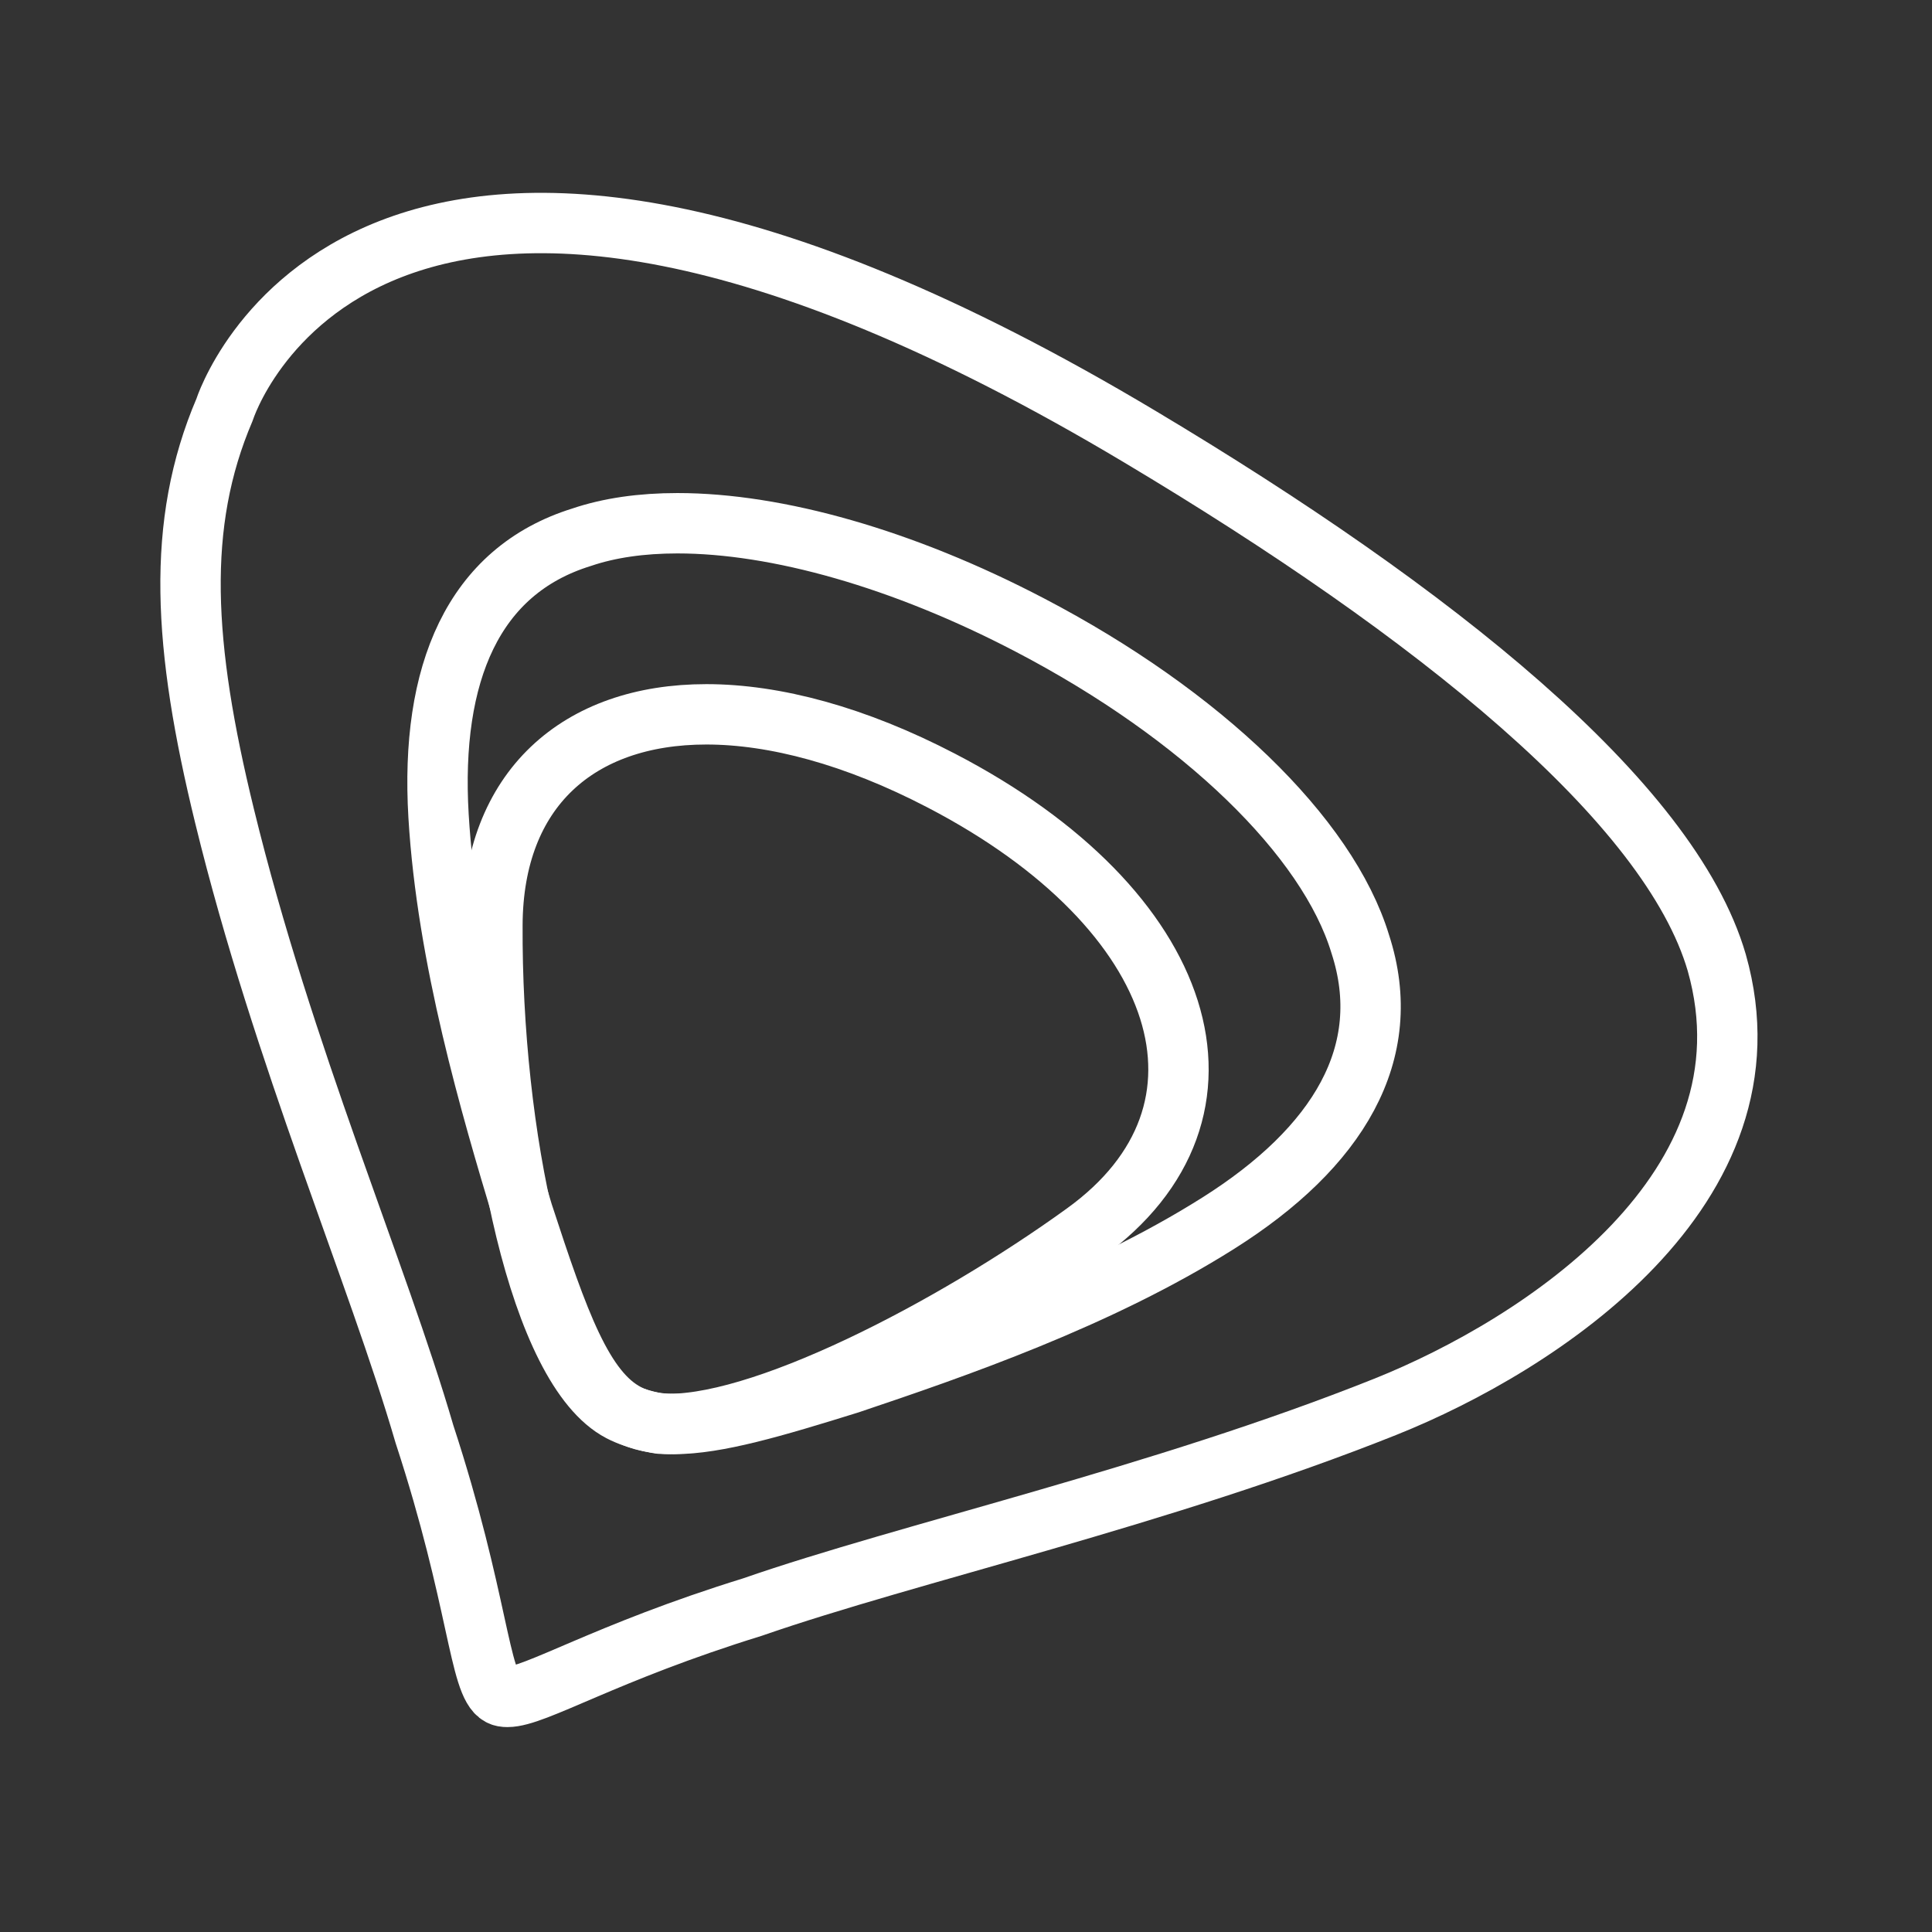
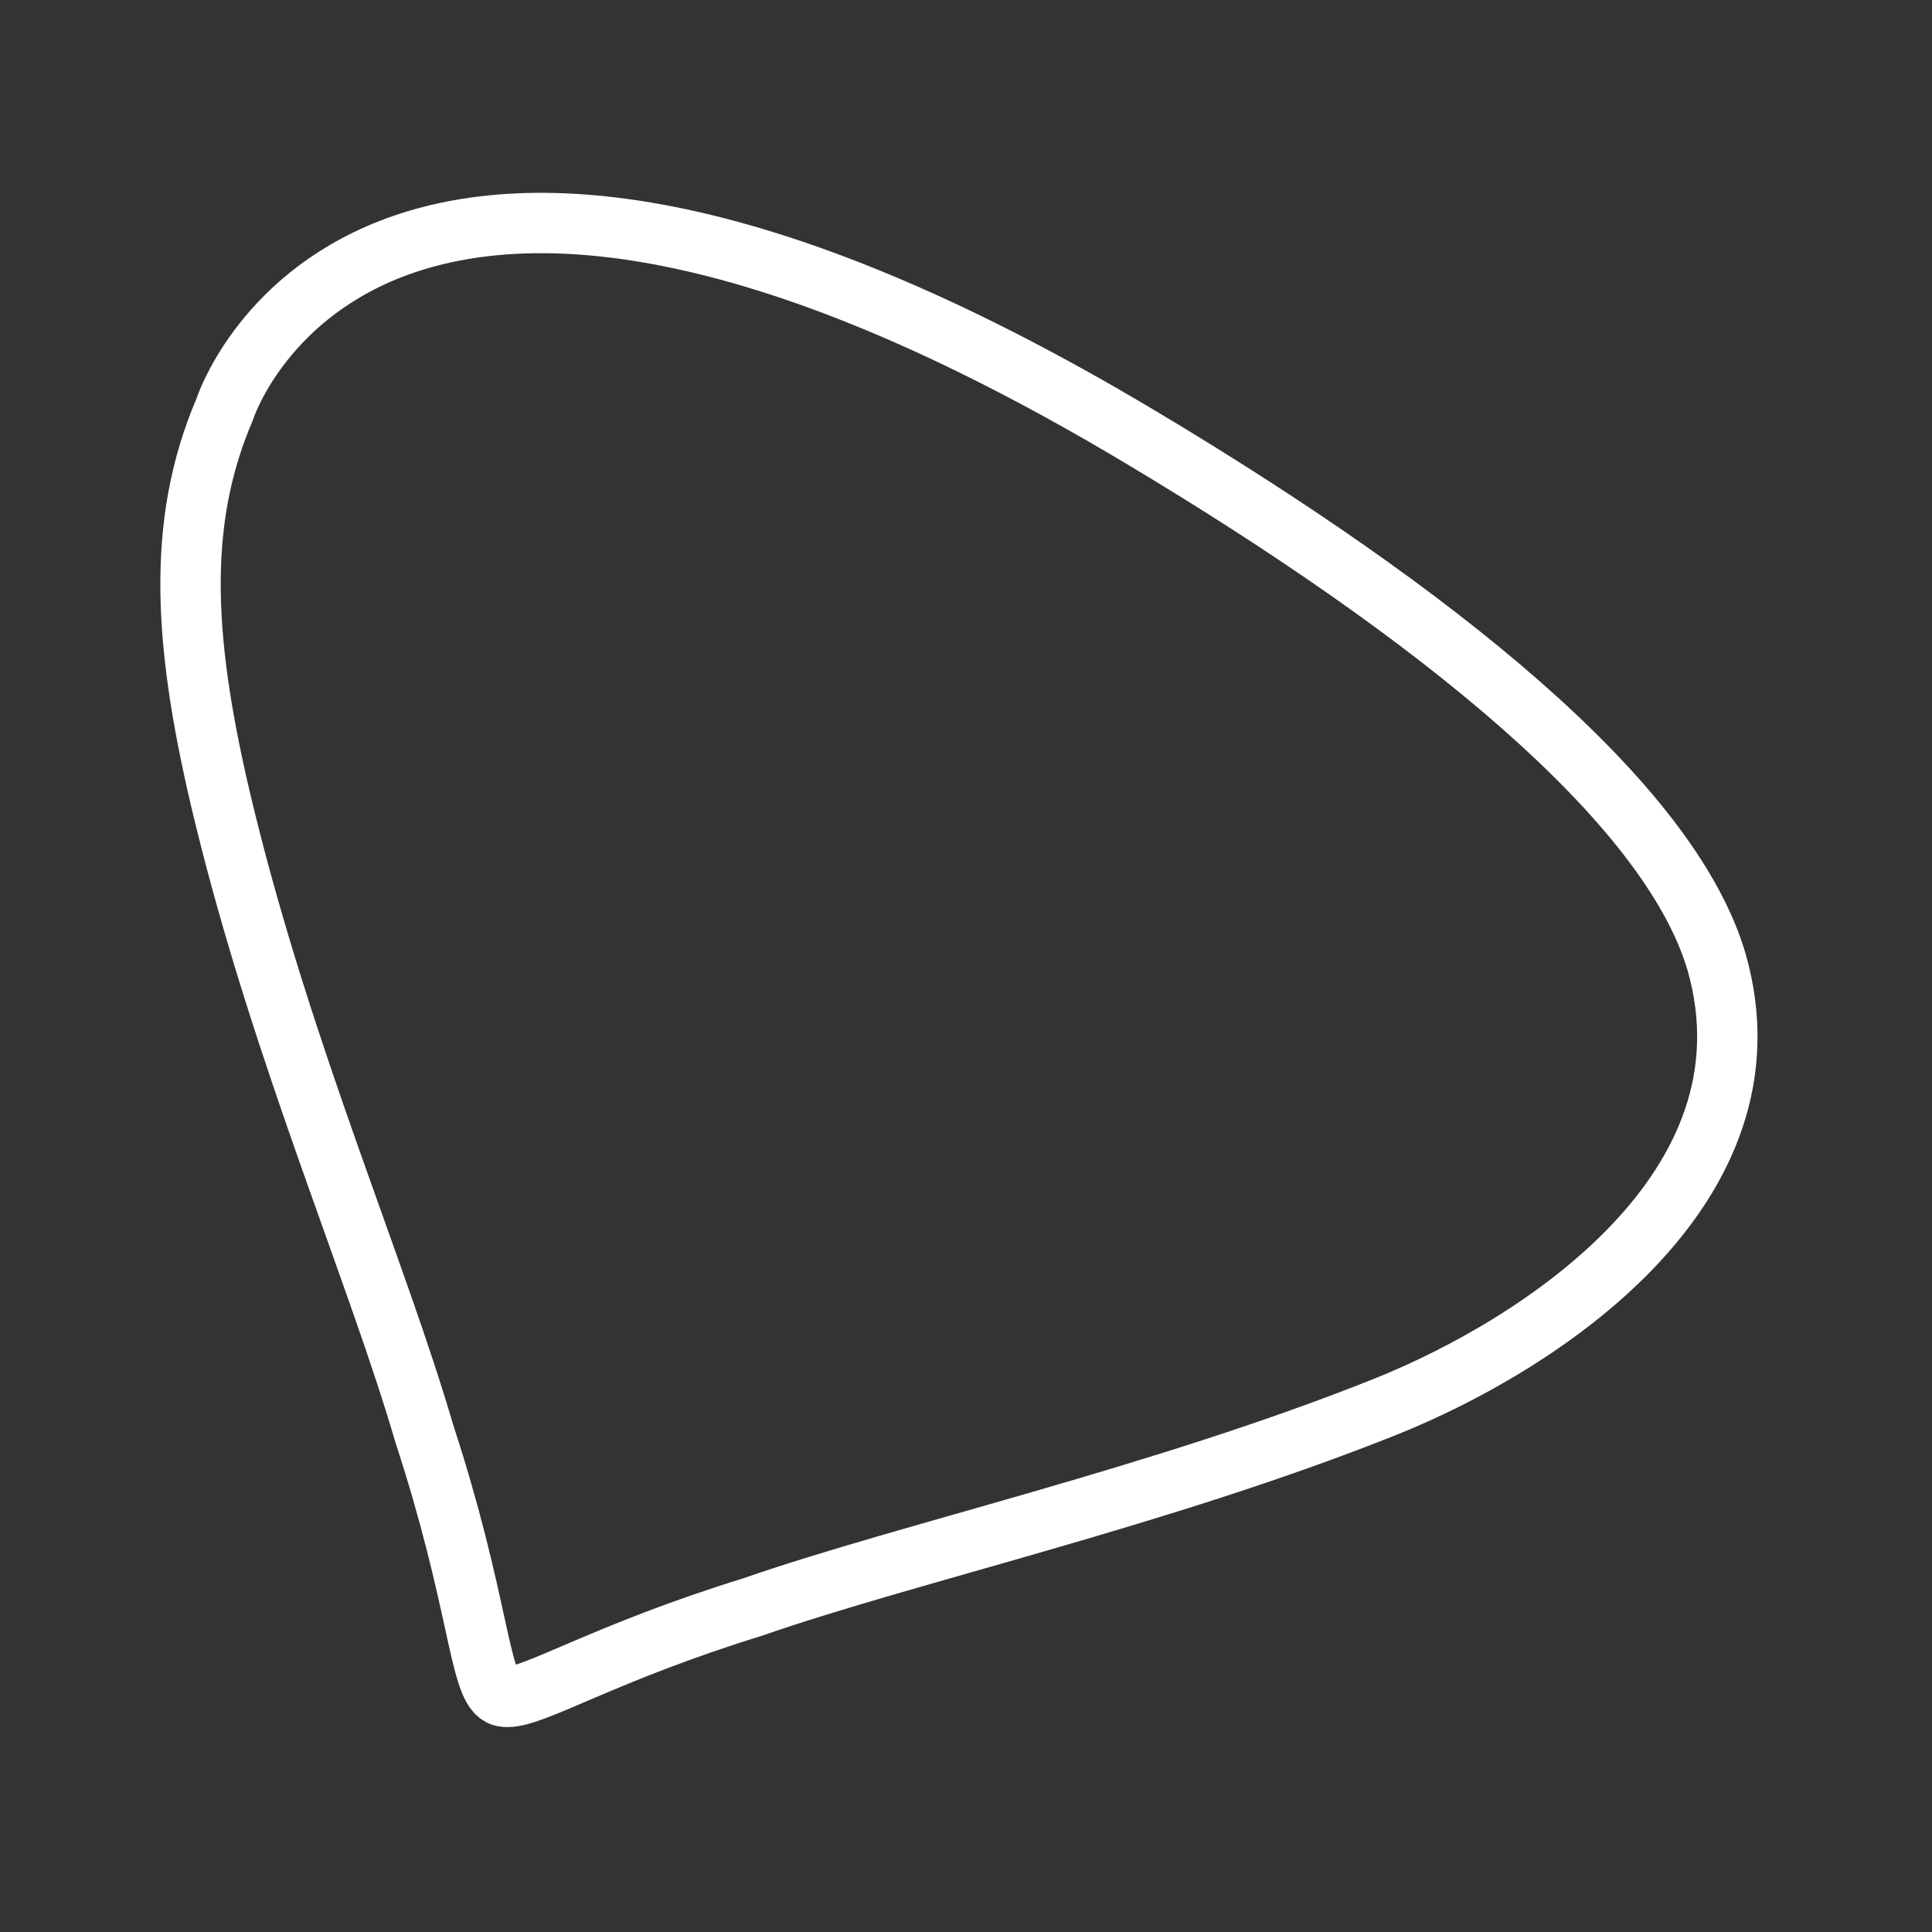
<svg xmlns="http://www.w3.org/2000/svg" width="64px" height="64px" viewBox="0 0 64 64" version="1.1">
  <rect x="0" y="0" width="64" height="64" fill="#333333" stroke="none" />
  <title>465B9FDB-D4AC-4879-B995-AC561E26CB23</title>
  <g id="9.2.18-USP-Information-A" stroke="none" stroke-width="1" fill="none" fill-rule="evenodd">
    <g id="USP-+-Information-(Desktop)" transform="translate(-1096, -811)">
      <g id="Group-3" transform="translate(0, 731)">
        <g id="03" transform="translate(936, 80)">
          <g id="icon/etisalat_white" transform="translate(160, 0)">
-             <rect id="Rectangle" x="0" y="0" width="64" height="64" />
            <path d="M7.438,27.031 C9.377,34.973 12.499,42.144 14.06,47.505 C15.856,52.987 15.867,55.798 16.564,56.162 C16.633,56.2 16.713,56.212 16.811,56.212 C17.728,56.212 20.037,54.748 24.921,53.238 C30.096,51.438 38.436,49.58 45.895,46.6 C51.015,44.55 58.989,39.367 56.87,31.889 C55.314,26.537 47.491,20.279 37.759,14.465 C12.01,-0.921 7.438,13.573 7.438,13.573 C5.818,17.361 6.059,21.392 7.438,27.031 Z" id="Line" stroke="#FFFFFF" stroke-width="2" stroke-linecap="round" stroke-linejoin="round" />
-             <path d="M22.336,47.171 C21.73,47.171 21.215,47.069 20.773,46.837 C19.307,46.077 18.501,43.798 17.322,40.188 C16.25,36.632 14.807,31.737 14.527,27.024 C14.25,22.305 15.672,18.911 19.265,17.797 C20.186,17.484 21.257,17.333 22.443,17.333 C25.744,17.333 29.916,18.51 34.113,20.704 C39.817,23.681 43.979,27.714 45.059,31.269 C46.236,34.878 44.322,38.018 40.359,40.518 C36.397,43.019 31.618,44.663 28.131,45.836 C25.62,46.618 23.74,47.171 22.336,47.171" id="Line" stroke="#FFFFFF" stroke-width="2" stroke-linecap="round" stroke-linejoin="round" />
-             <path d="M20.551,46.756 C17.885,45.366 16.275,37.53 16.312,30.641 C16.331,26.141 19.158,23.663 23.399,23.663 C25.663,23.663 28.331,24.373 31.187,25.861 C39.388,30.125 41.499,36.826 35.928,40.842 C31.516,44.033 25.068,47.377 21.859,47.161 C21.859,47.161 21.101,47.044 20.551,46.756 Z" id="Line" stroke="#FFFFFF" stroke-width="2" stroke-linecap="round" stroke-linejoin="round" />
          </g>
        </g>
      </g>
    </g>
  </g>
</svg>